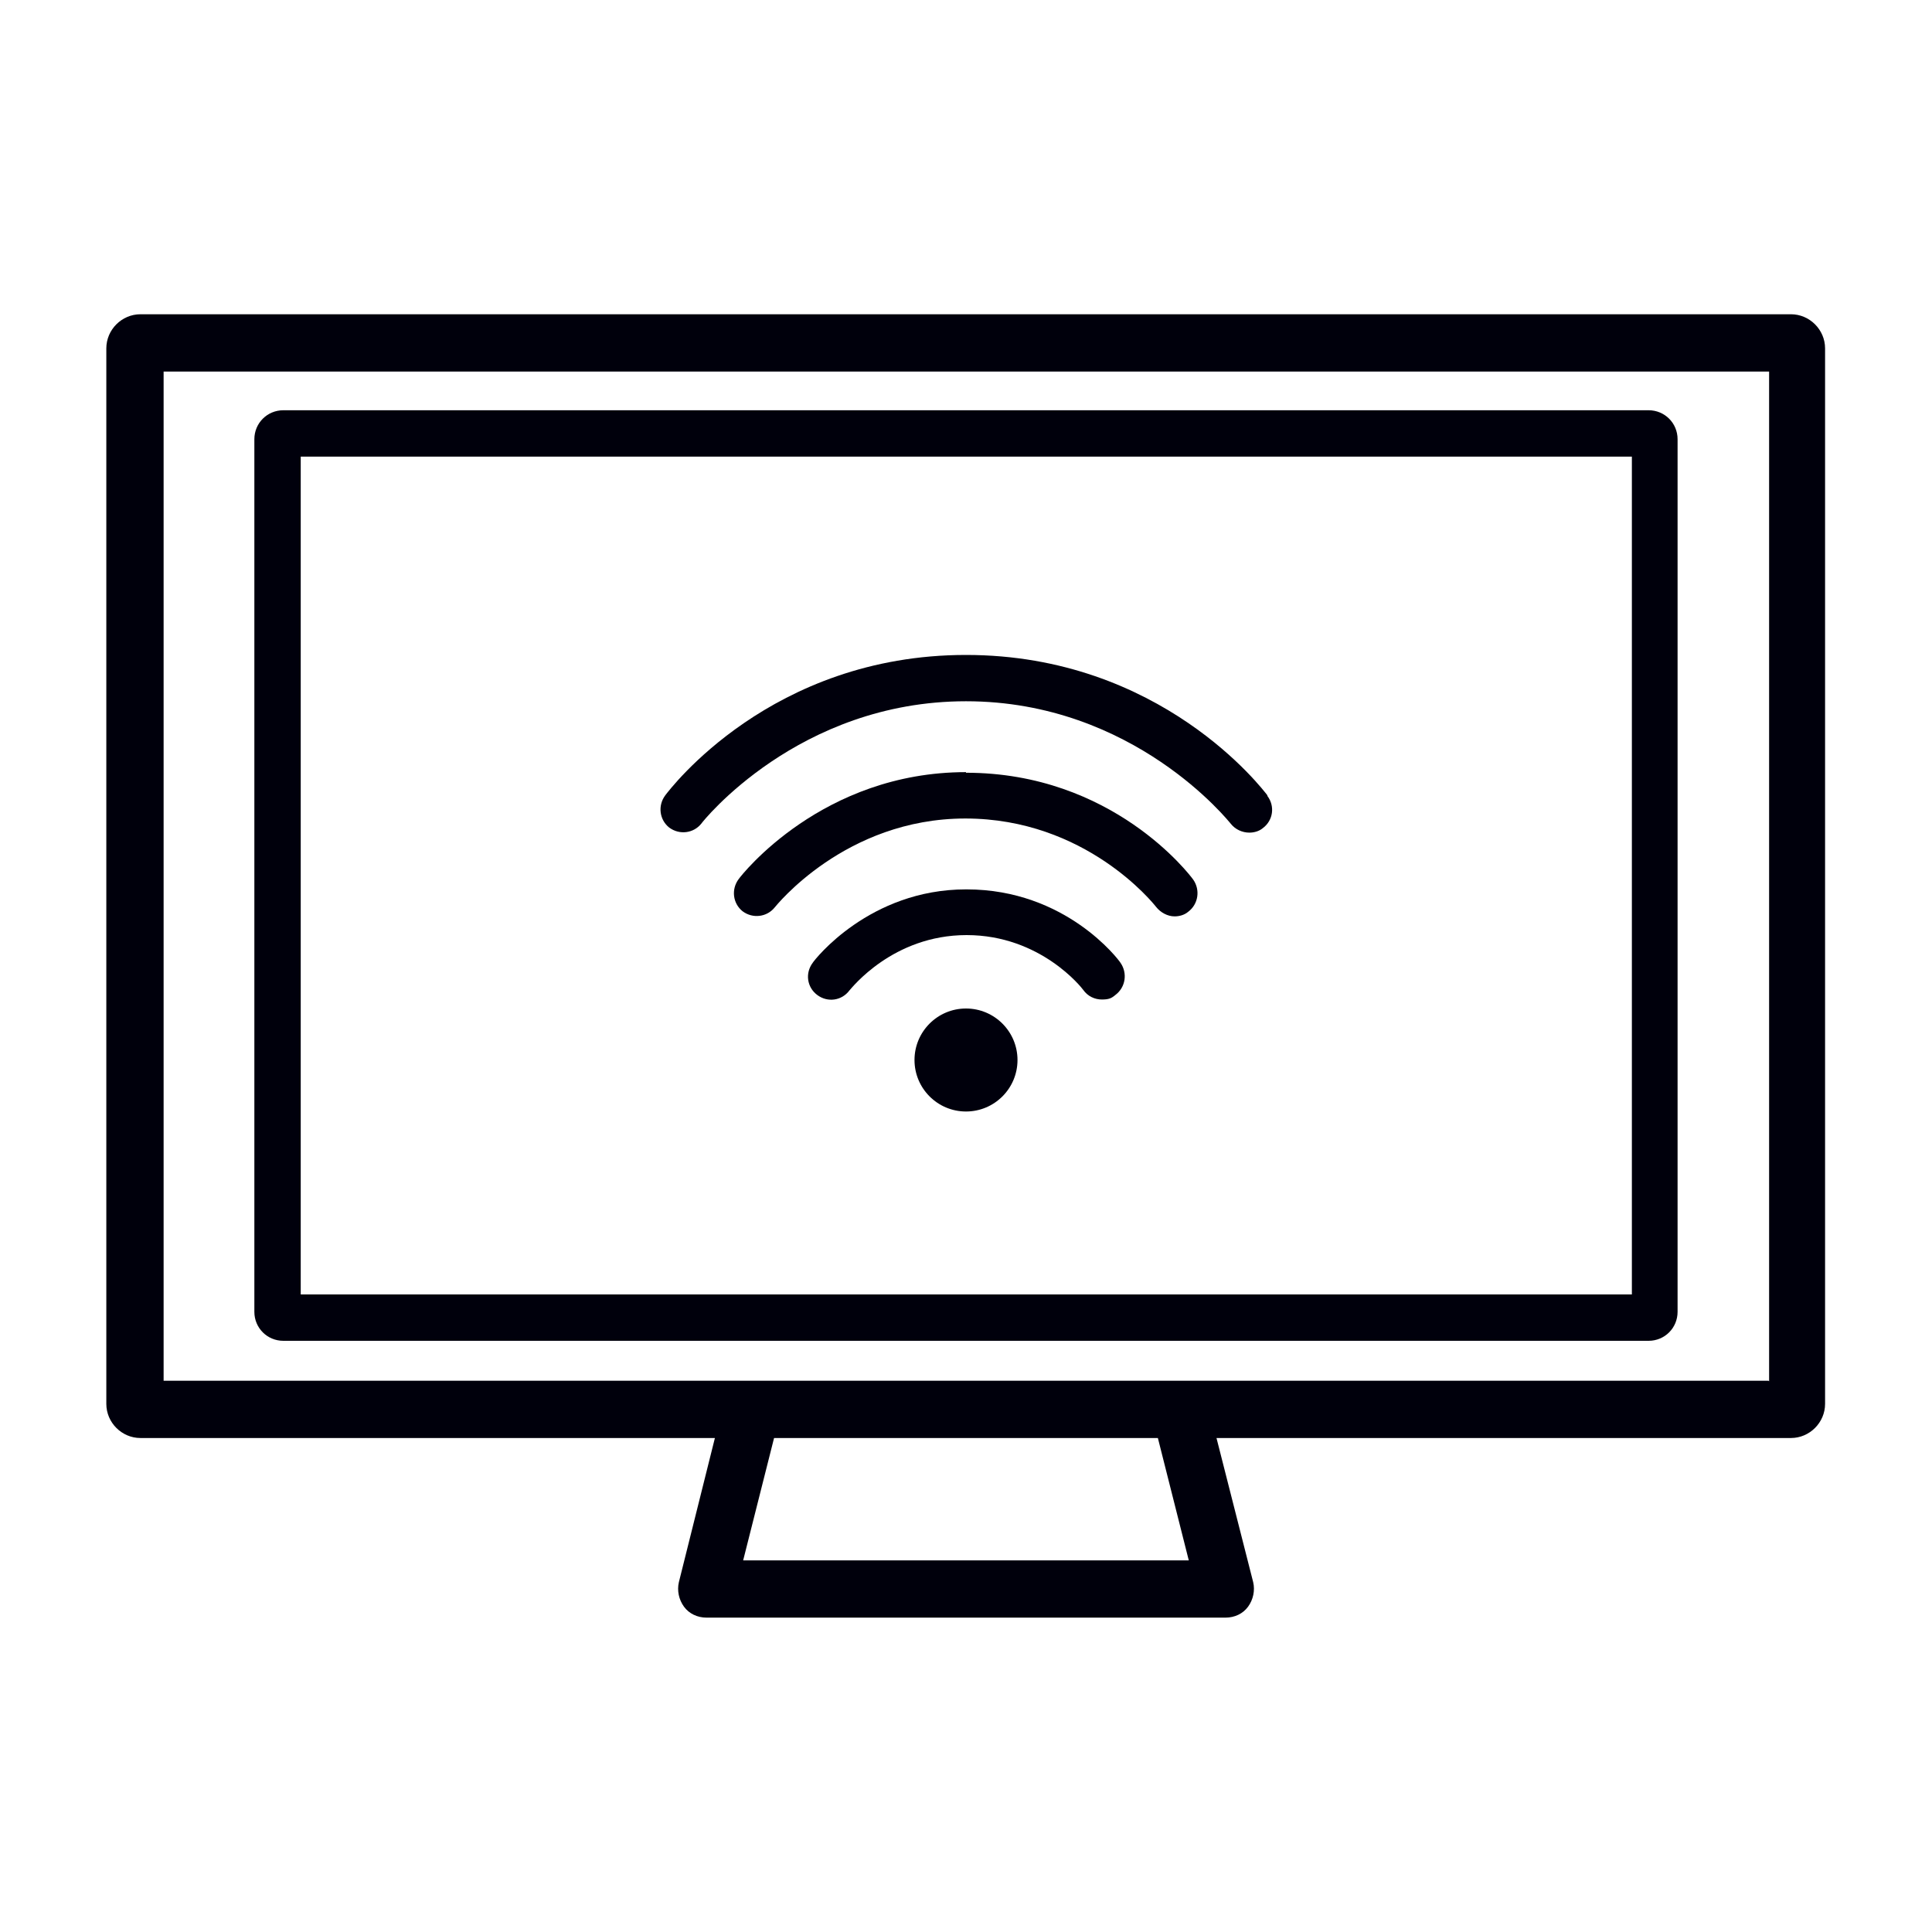
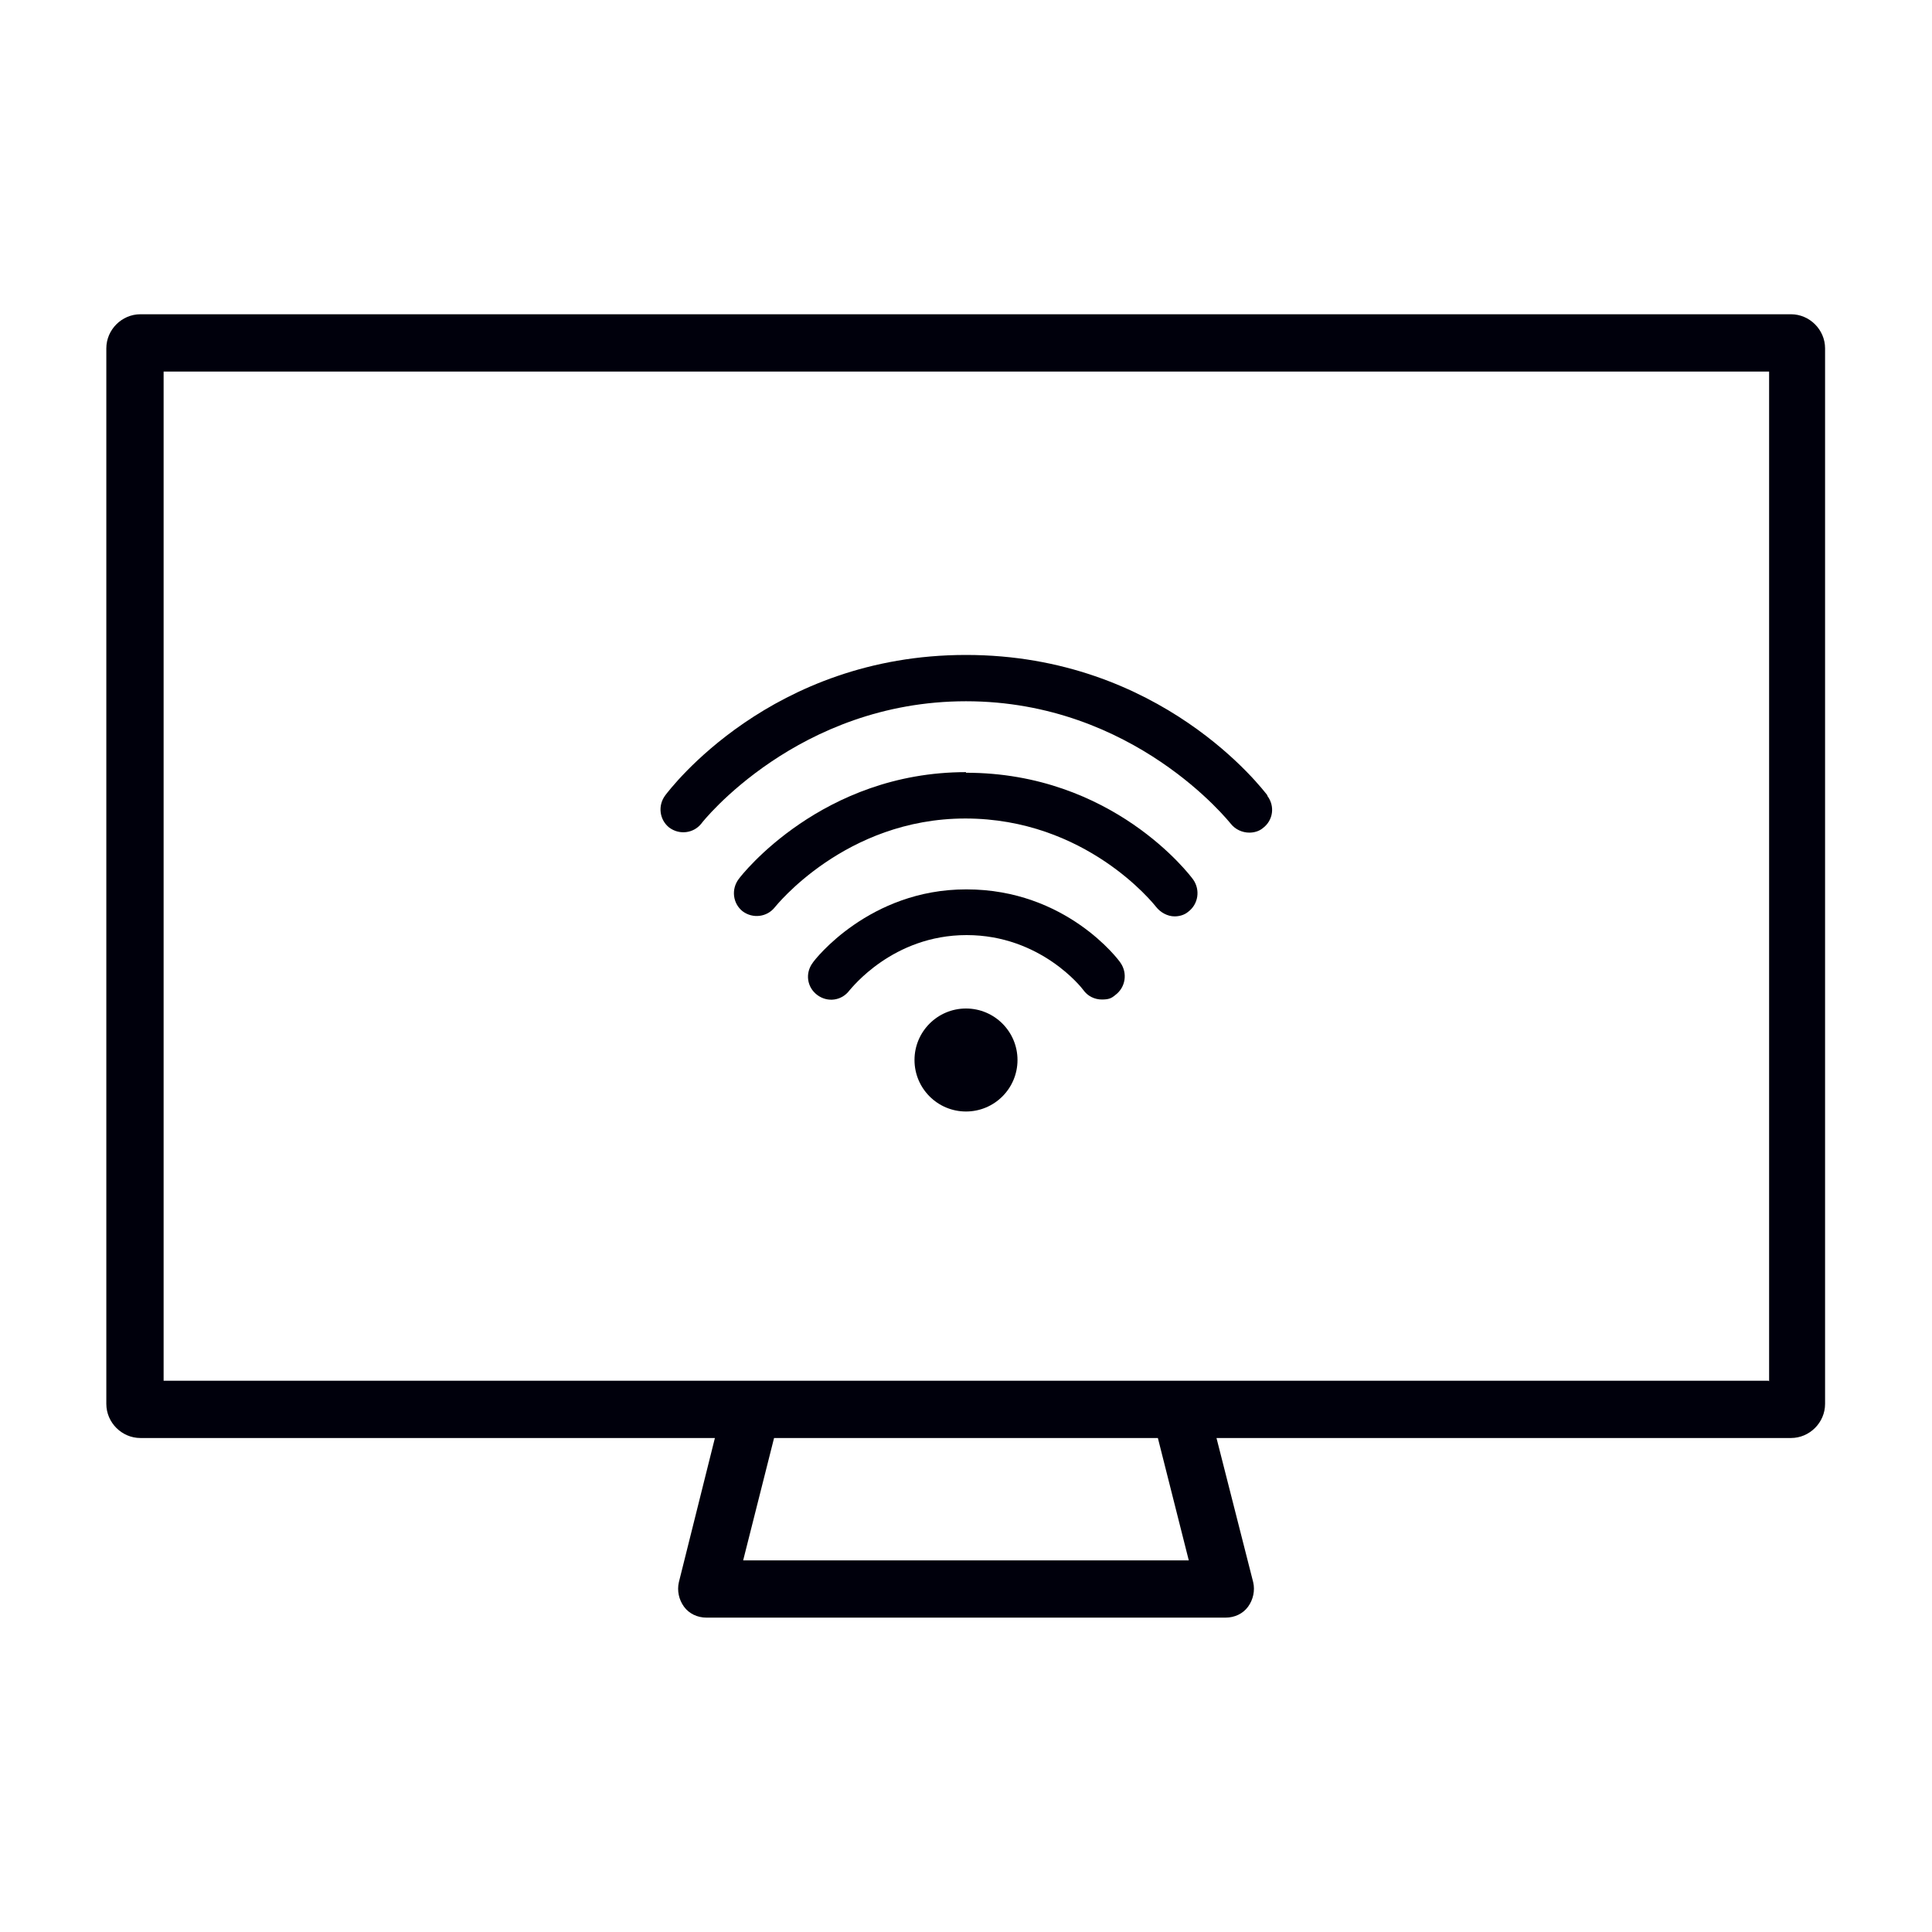
<svg xmlns="http://www.w3.org/2000/svg" version="1.1" width="32" height="32" viewBox="0 0 32 32">
-   <path fill="#00000c" d="M4.693 22.208h22.613c0.267 0 0.48-0.213 0.48-0.48v-14.453c0-0.267-0.213-0.48-0.48-0.48h-22.613c-0.267 0-0.48 0.213-0.48 0.48v14.453c0 0.267 0.213 0.48 0.48 0.48zM4.981 7.563h22.048v13.877h-22.048v-13.877z" />
  <path fill="#00000c" d="M29.675 5.205h-27.349c-0.309 0-0.565 0.256-0.565 0.565v17.483c0 0.309 0.256 0.565 0.565 0.565h9.515l-0.597 2.389c-0.032 0.139 0 0.288 0.085 0.405s0.224 0.181 0.373 0.181h8.597c0.149 0 0.288-0.064 0.373-0.181s0.117-0.267 0.085-0.405l-0.608-2.389h9.515c0.309 0 0.565-0.256 0.565-0.565v-17.483c0-0.309-0.256-0.565-0.565-0.565zM12.309 25.845l0.512-2.027h6.357l0.512 2.027h-7.381zM29.291 22.869h-26.581v-16.715h26.592v16.725z" />
  <path fill="#00000c" d="M16.853 17.557c0 0.471-0.382 0.853-0.853 0.853s-0.853-0.382-0.853-0.853c0-0.471 0.382-0.853 0.853-0.853s0.853 0.382 0.853 0.853z" />
  <path fill="#00000c" d="M16 14.731c-1.6 0-2.507 1.163-2.539 1.216-0.128 0.171-0.096 0.405 0.075 0.533s0.405 0.096 0.533-0.075c0.032-0.032 0.715-0.917 1.941-0.917s1.909 0.875 1.931 0.907c0.075 0.107 0.192 0.16 0.309 0.16s0.16-0.021 0.224-0.075c0.171-0.128 0.203-0.363 0.085-0.533-0.032-0.053-0.907-1.216-2.549-1.216z" />
  <path fill="#00000c" d="M16 12.789c-2.379 0-3.712 1.696-3.765 1.771-0.128 0.171-0.096 0.405 0.064 0.533 0.171 0.128 0.405 0.096 0.533-0.064 0.011-0.011 1.163-1.472 3.157-1.472s3.115 1.408 3.157 1.461c0.075 0.096 0.192 0.16 0.309 0.16 0.075 0 0.16-0.021 0.224-0.075 0.171-0.128 0.203-0.363 0.085-0.533-0.053-0.075-1.333-1.771-3.765-1.771z" />
  <path fill="#00000c" d="M20.992 13.173c-0.075-0.096-1.76-2.325-4.992-2.325s-4.907 2.229-4.981 2.325c-0.128 0.171-0.096 0.405 0.064 0.533 0.171 0.128 0.405 0.096 0.533-0.064 0.011-0.021 1.6-2.027 4.384-2.027s4.363 2.005 4.384 2.027c0.075 0.096 0.192 0.149 0.309 0.149 0.075 0 0.16-0.021 0.224-0.075 0.171-0.128 0.203-0.363 0.075-0.533z" />
</svg>